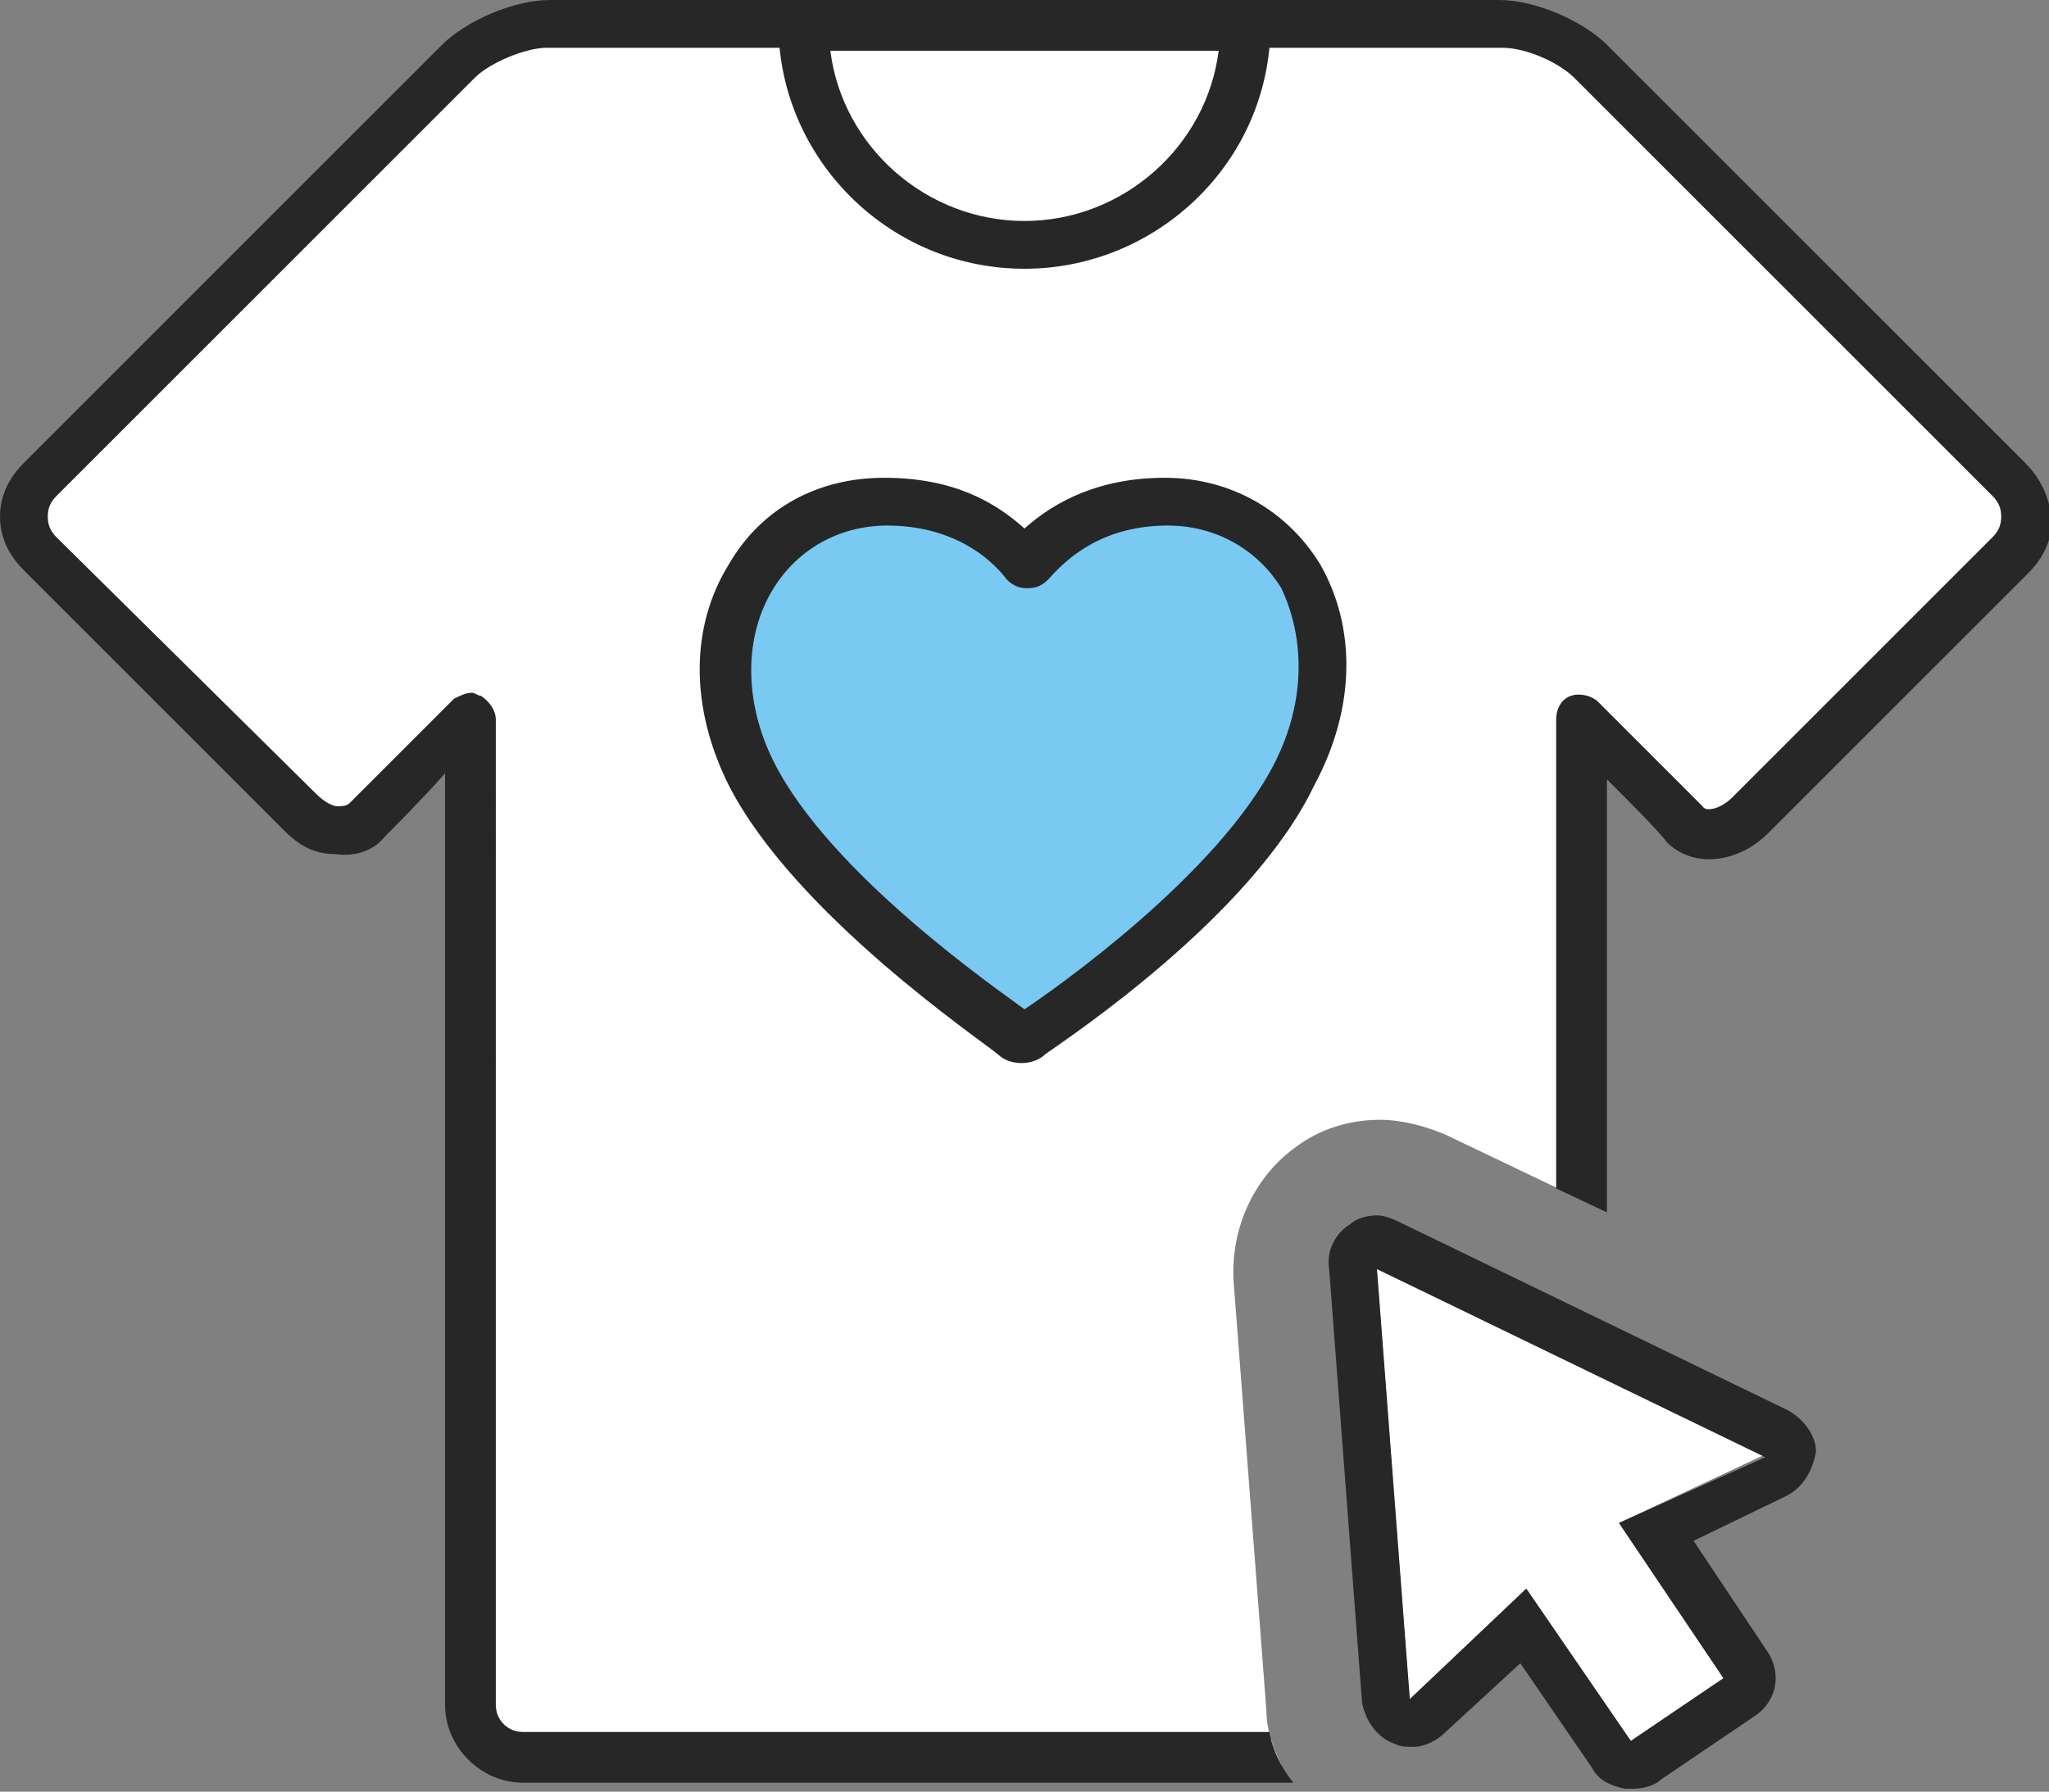
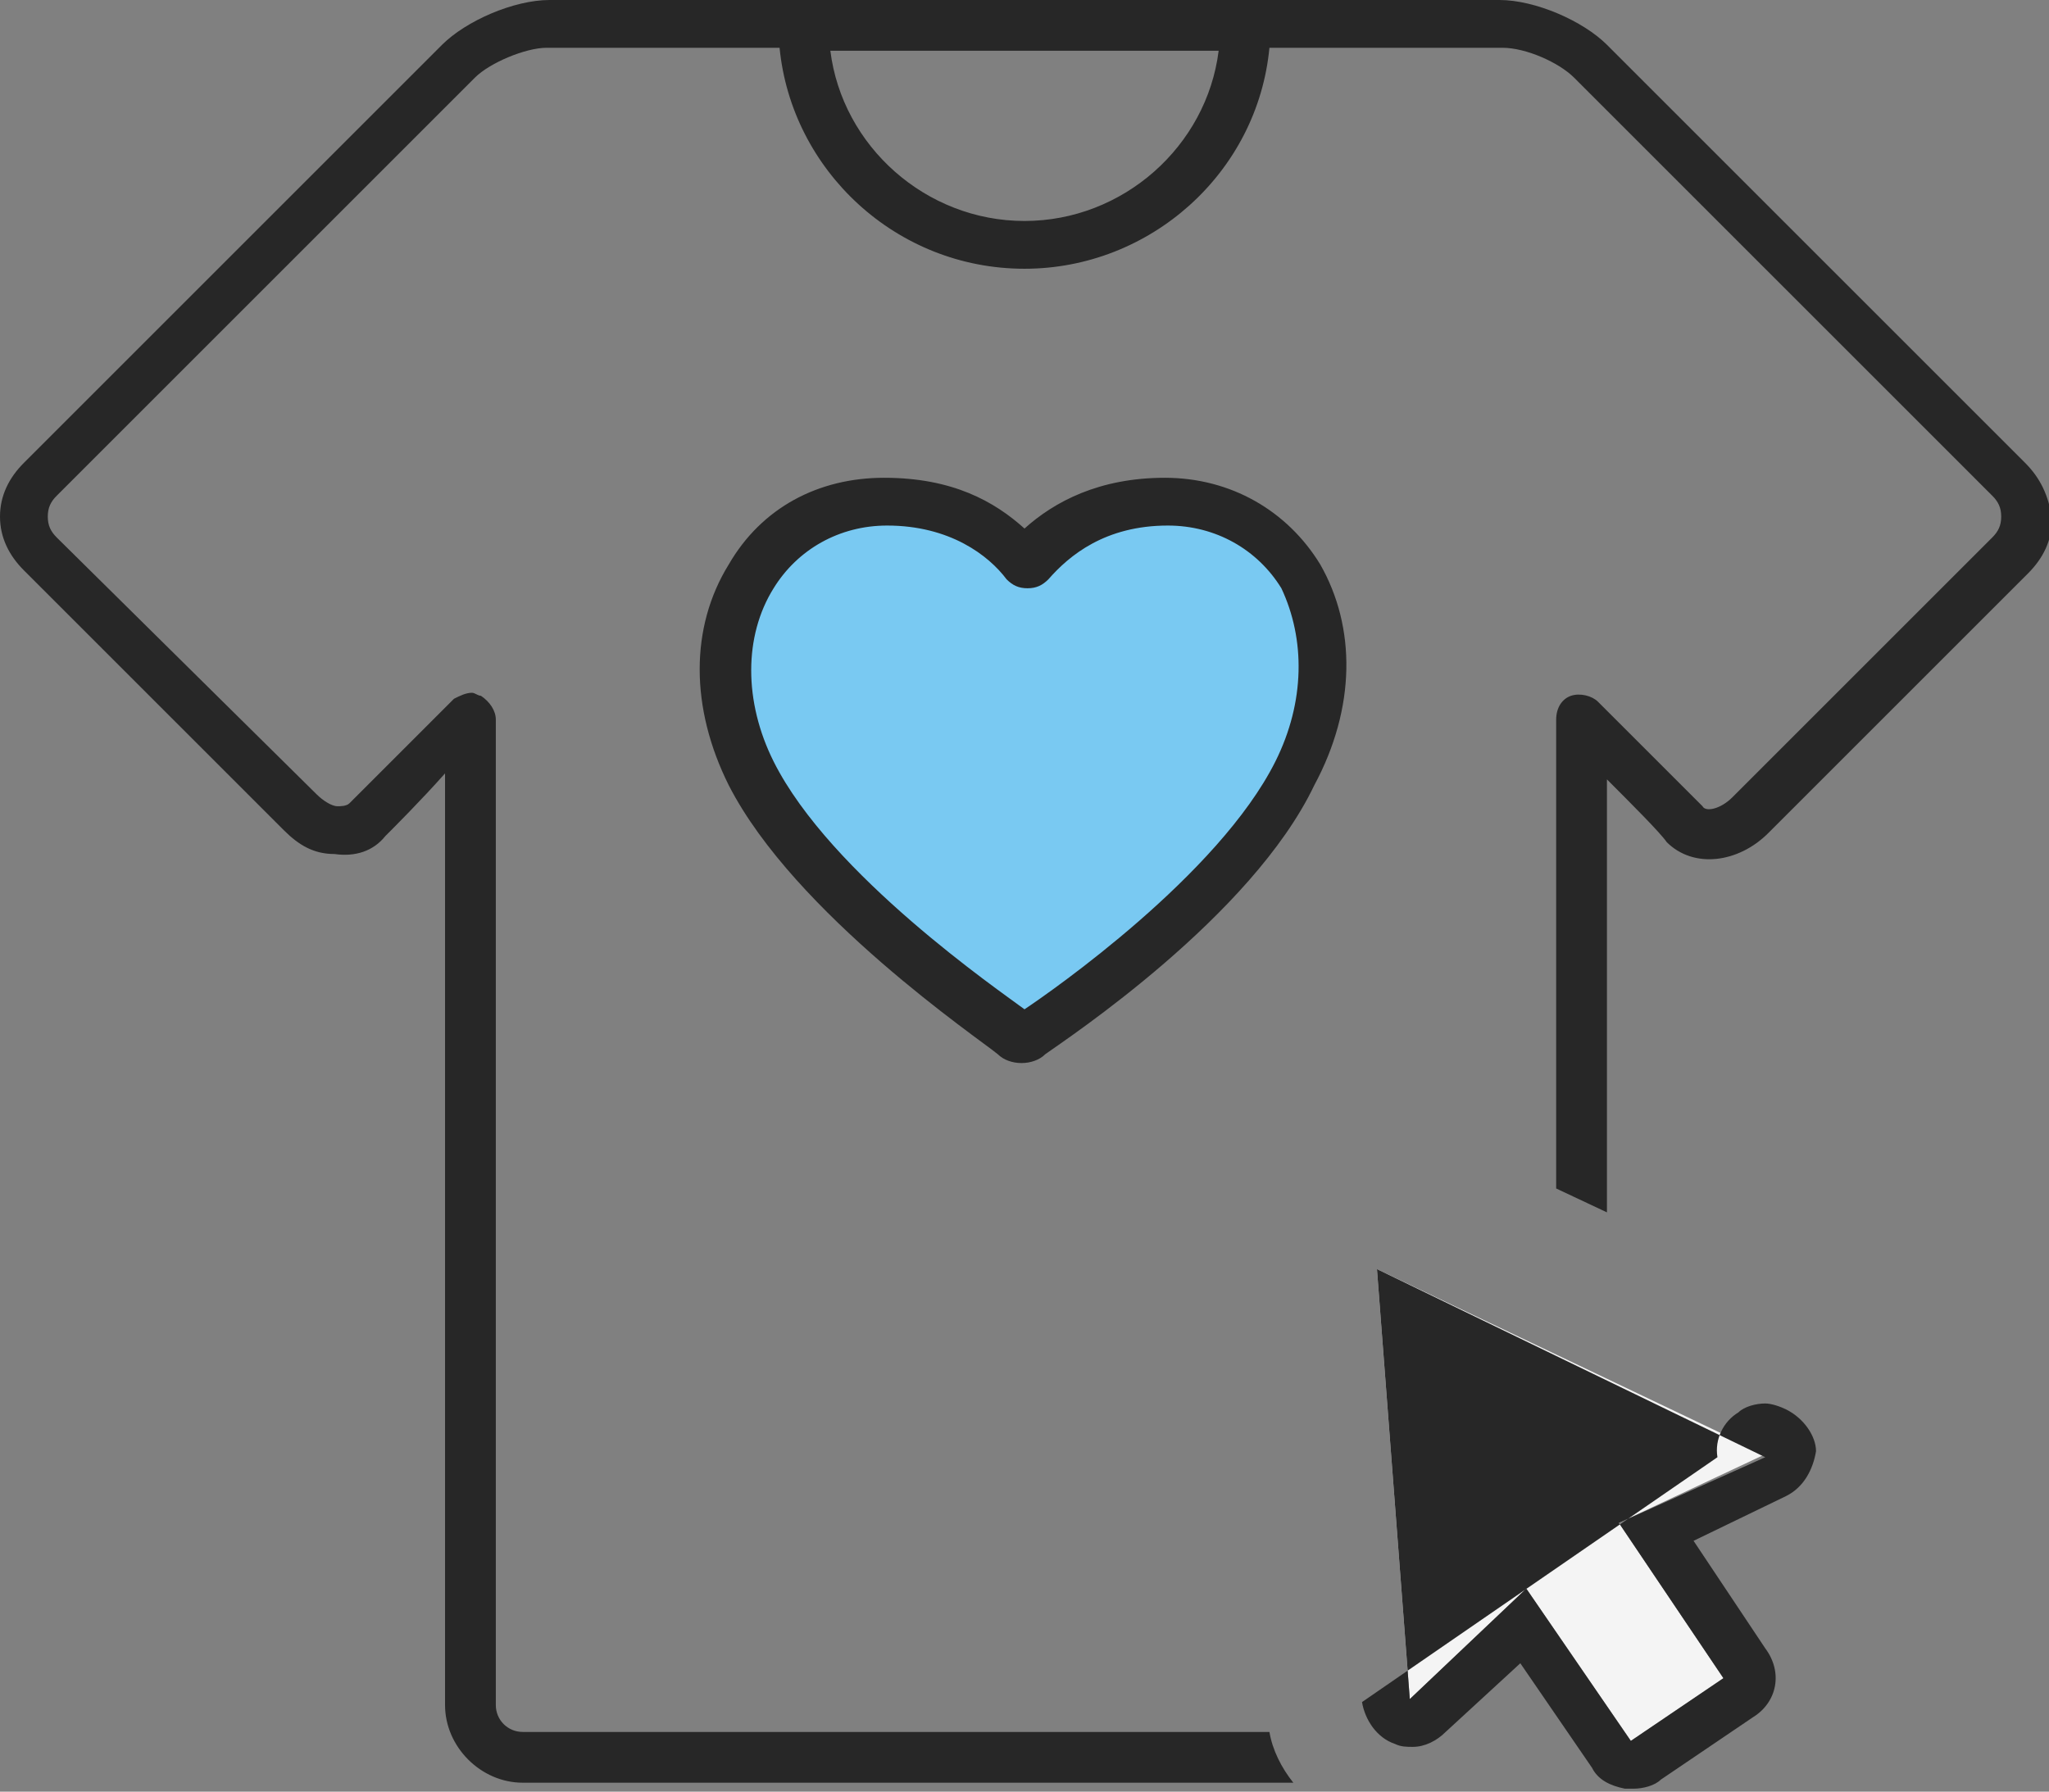
<svg xmlns="http://www.w3.org/2000/svg" version="1.1" id="Capa_1" x="0px" y="0px" viewBox="0 0 68.6 60" style="enable-background:new 0 0 68.6 60;" xml:space="preserve">
  <rect x="0" y="0" width="68.6" height="60" fill="#808080" stroke="none" />
  <style type="text/css">
	.st0{fill:#F4F4F4;}
	.st1{fill:#FFFFFF;}
	.st2{fill:#79C9F2;}
	.st3{fill:#272727;}
</style>
  <g>
    <g>
      <g>
        <g>
          <g>
            <g>
              <polygon class="st0" points="59.1,48.7 46.1,42.5 46.1,42.5 47.2,56.9 51.1,53.2 54.6,58.3 57.7,56.2 54.2,51       " />
            </g>
          </g>
        </g>
-         <path class="st1" d="M46.1,42.5L46.1,42.5l1.1,14.4l3.9-3.7l3.5,5.1l3.1-2.1L54.2,51l4.9-2.3L46.1,42.5z M67.3,16.1l-14-14     c-0.7-0.7-2-1.2-3-1.2H18.4c-1,0-2.3,0.6-3,1.2l-14,14c-0.7,0.7-0.7,1.8,0,2.5l8.7,8.7c0.7,0.7,1.7,0.8,2.2,0.3     c0.5-0.5,3.5-3.5,3.5-3.5v33.2c0,1,0.8,1.8,1.8,1.8h25.3c-0.3-0.6-0.5-1.2-0.5-1.8l-1.1-14.4c-0.1-1.8,0.7-3.5,2.1-4.5l0,0     c0.8-0.6,1.8-0.9,2.8-0.9c0.7,0,1.5,0.2,2.2,0.5l4.6,2.2V24.1c0,0,2.9,2.9,3.5,3.5c0.5,0.5,1.5,0.4,2.2-0.3l8.7-8.7     C67.9,17.9,67.9,16.8,67.3,16.1z" />
      </g>
      <g>
        <path class="st2" d="M34.3,34.7c-0.1,0-0.3,0-0.4-0.1c-0.3-0.2-6.7-4.5-8.8-8.7c-1.1-2.3-1.1-4.7,0-6.6c1-1.6,2.6-2.5,4.5-2.5     c2.5,0,3.9,1.2,4.7,2.1c0.7-0.9,2.2-2.1,4.7-2.1c1.9,0,3.5,0.9,4.5,2.5c1.1,1.8,1.1,4.3,0,6.6c-2.1,4.1-8.1,8.2-8.7,8.6     c0,0,0,0,0,0C34.6,34.6,34.4,34.7,34.3,34.7z" />
      </g>
    </g>
-     <path class="st3" d="M59.8,47.2l-13-6.3c-0.2-0.1-0.5-0.2-0.7-0.2c-0.3,0-0.7,0.1-0.9,0.3l0,0c-0.5,0.3-0.8,0.9-0.7,1.5L45.6,57   c0.1,0.6,0.5,1.2,1.1,1.4c0.2,0.1,0.4,0.1,0.6,0.1c0.4,0,0.8-0.2,1.1-0.5l2.5-2.3l2.4,3.5c0.2,0.4,0.6,0.6,1.1,0.7   c0.1,0,0.2,0,0.3,0c0.3,0,0.7-0.1,0.9-0.3l3.1-2.1c0.8-0.5,1-1.5,0.4-2.3l-2.4-3.6l3.1-1.5c0.6-0.3,0.9-0.9,1-1.5   C60.8,48.1,60.4,47.5,59.8,47.2z M54.2,51l3.5,5.2l-3.1,2.1l-3.5-5.1l-3.9,3.7l-1.1-14.4l0,0l13,6.3L54.2,51z M67.8,15.5l-14-14   C53,0.7,51.4,0,50.2,0H18.4c-1.2,0-2.8,0.7-3.6,1.5l-14,14C0.3,16,0,16.6,0,17.3c0,0.7,0.3,1.3,0.8,1.8l8.7,8.7   c0.5,0.5,1,0.8,1.7,0.8c0.7,0.1,1.3-0.1,1.7-0.6c0.3-0.3,1.2-1.2,2-2.1v31.2c0,1.4,1.2,2.6,2.6,2.6h25.8c-0.4-0.5-0.7-1.1-0.8-1.7   H17.5c-0.5,0-0.9-0.4-0.9-0.9V24.1c0-0.3-0.2-0.6-0.5-0.8c-0.1,0-0.2-0.1-0.3-0.1c-0.2,0-0.4,0.1-0.6,0.2c0,0-2.9,2.9-3.5,3.5   c-0.1,0.1-0.3,0.1-0.4,0.1c-0.2,0-0.5-0.2-0.7-0.4L1.9,18c-0.2-0.2-0.3-0.4-0.3-0.7s0.1-0.5,0.3-0.7l14-14c0.5-0.5,1.7-1,2.4-1h7.8   c0.4,4.1,3.9,7.4,8.2,7.4c4.2,0,7.8-3.2,8.2-7.4h7.8c0.8,0,1.9,0.5,2.4,1l14,14c0.2,0.2,0.3,0.4,0.3,0.7s-0.1,0.5-0.3,0.7L58,26.7   c-0.4,0.4-0.9,0.5-1,0.3c-0.5-0.5-3.5-3.5-3.5-3.5c-0.2-0.2-0.6-0.3-0.9-0.2c-0.3,0.1-0.5,0.4-0.5,0.8v15.7l1.7,0.8V26.1   c0.8,0.8,1.8,1.8,2,2.1c0.9,0.9,2.4,0.7,3.4-0.3l8.7-8.7c0.5-0.5,0.8-1.1,0.8-1.8C68.6,16.6,68.3,16,67.8,15.5z M34.3,7.4   c-3.3,0-6.1-2.5-6.5-5.7l13,0C40.4,4.9,37.6,7.4,34.3,7.4z M44.2,18.9c-1.1-1.8-3-2.9-5.2-2.9c-2.2,0-3.7,0.8-4.7,1.7   c-1-0.9-2.4-1.7-4.7-1.7c-2.2,0-4.1,1-5.2,2.9c-1.3,2.1-1.3,4.8,0,7.4c2.2,4.3,8.4,8.5,9,9c0.2,0.2,0.5,0.3,0.8,0.3   c0.3,0,0.6-0.1,0.8-0.3c0,0,0,0,0,0c0.7-0.5,6.9-4.6,9-9C45.4,23.7,45.4,21,44.2,18.9z M42.7,25.5c-1.9,3.8-7.5,7.7-8.4,8.3   c-0.8-0.6-6.5-4.5-8.4-8.3c-1-2-1-4.2,0-5.8c0.8-1.3,2.2-2.1,3.8-2.1c2.1,0,3.4,1,4,1.8c0.2,0.2,0.4,0.3,0.7,0.3l0,0   c0.3,0,0.5-0.1,0.7-0.3c0.7-0.8,1.9-1.8,4-1.8c1.6,0,3,0.8,3.8,2.1C43.7,21.4,43.7,23.5,42.7,25.5z" />
+     <path class="st3" d="M59.8,47.2c-0.2-0.1-0.5-0.2-0.7-0.2c-0.3,0-0.7,0.1-0.9,0.3l0,0c-0.5,0.3-0.8,0.9-0.7,1.5L45.6,57   c0.1,0.6,0.5,1.2,1.1,1.4c0.2,0.1,0.4,0.1,0.6,0.1c0.4,0,0.8-0.2,1.1-0.5l2.5-2.3l2.4,3.5c0.2,0.4,0.6,0.6,1.1,0.7   c0.1,0,0.2,0,0.3,0c0.3,0,0.7-0.1,0.9-0.3l3.1-2.1c0.8-0.5,1-1.5,0.4-2.3l-2.4-3.6l3.1-1.5c0.6-0.3,0.9-0.9,1-1.5   C60.8,48.1,60.4,47.5,59.8,47.2z M54.2,51l3.5,5.2l-3.1,2.1l-3.5-5.1l-3.9,3.7l-1.1-14.4l0,0l13,6.3L54.2,51z M67.8,15.5l-14-14   C53,0.7,51.4,0,50.2,0H18.4c-1.2,0-2.8,0.7-3.6,1.5l-14,14C0.3,16,0,16.6,0,17.3c0,0.7,0.3,1.3,0.8,1.8l8.7,8.7   c0.5,0.5,1,0.8,1.7,0.8c0.7,0.1,1.3-0.1,1.7-0.6c0.3-0.3,1.2-1.2,2-2.1v31.2c0,1.4,1.2,2.6,2.6,2.6h25.8c-0.4-0.5-0.7-1.1-0.8-1.7   H17.5c-0.5,0-0.9-0.4-0.9-0.9V24.1c0-0.3-0.2-0.6-0.5-0.8c-0.1,0-0.2-0.1-0.3-0.1c-0.2,0-0.4,0.1-0.6,0.2c0,0-2.9,2.9-3.5,3.5   c-0.1,0.1-0.3,0.1-0.4,0.1c-0.2,0-0.5-0.2-0.7-0.4L1.9,18c-0.2-0.2-0.3-0.4-0.3-0.7s0.1-0.5,0.3-0.7l14-14c0.5-0.5,1.7-1,2.4-1h7.8   c0.4,4.1,3.9,7.4,8.2,7.4c4.2,0,7.8-3.2,8.2-7.4h7.8c0.8,0,1.9,0.5,2.4,1l14,14c0.2,0.2,0.3,0.4,0.3,0.7s-0.1,0.5-0.3,0.7L58,26.7   c-0.4,0.4-0.9,0.5-1,0.3c-0.5-0.5-3.5-3.5-3.5-3.5c-0.2-0.2-0.6-0.3-0.9-0.2c-0.3,0.1-0.5,0.4-0.5,0.8v15.7l1.7,0.8V26.1   c0.8,0.8,1.8,1.8,2,2.1c0.9,0.9,2.4,0.7,3.4-0.3l8.7-8.7c0.5-0.5,0.8-1.1,0.8-1.8C68.6,16.6,68.3,16,67.8,15.5z M34.3,7.4   c-3.3,0-6.1-2.5-6.5-5.7l13,0C40.4,4.9,37.6,7.4,34.3,7.4z M44.2,18.9c-1.1-1.8-3-2.9-5.2-2.9c-2.2,0-3.7,0.8-4.7,1.7   c-1-0.9-2.4-1.7-4.7-1.7c-2.2,0-4.1,1-5.2,2.9c-1.3,2.1-1.3,4.8,0,7.4c2.2,4.3,8.4,8.5,9,9c0.2,0.2,0.5,0.3,0.8,0.3   c0.3,0,0.6-0.1,0.8-0.3c0,0,0,0,0,0c0.7-0.5,6.9-4.6,9-9C45.4,23.7,45.4,21,44.2,18.9z M42.7,25.5c-1.9,3.8-7.5,7.7-8.4,8.3   c-0.8-0.6-6.5-4.5-8.4-8.3c-1-2-1-4.2,0-5.8c0.8-1.3,2.2-2.1,3.8-2.1c2.1,0,3.4,1,4,1.8c0.2,0.2,0.4,0.3,0.7,0.3l0,0   c0.3,0,0.5-0.1,0.7-0.3c0.7-0.8,1.9-1.8,4-1.8c1.6,0,3,0.8,3.8,2.1C43.7,21.4,43.7,23.5,42.7,25.5z" />
  </g>
</svg>